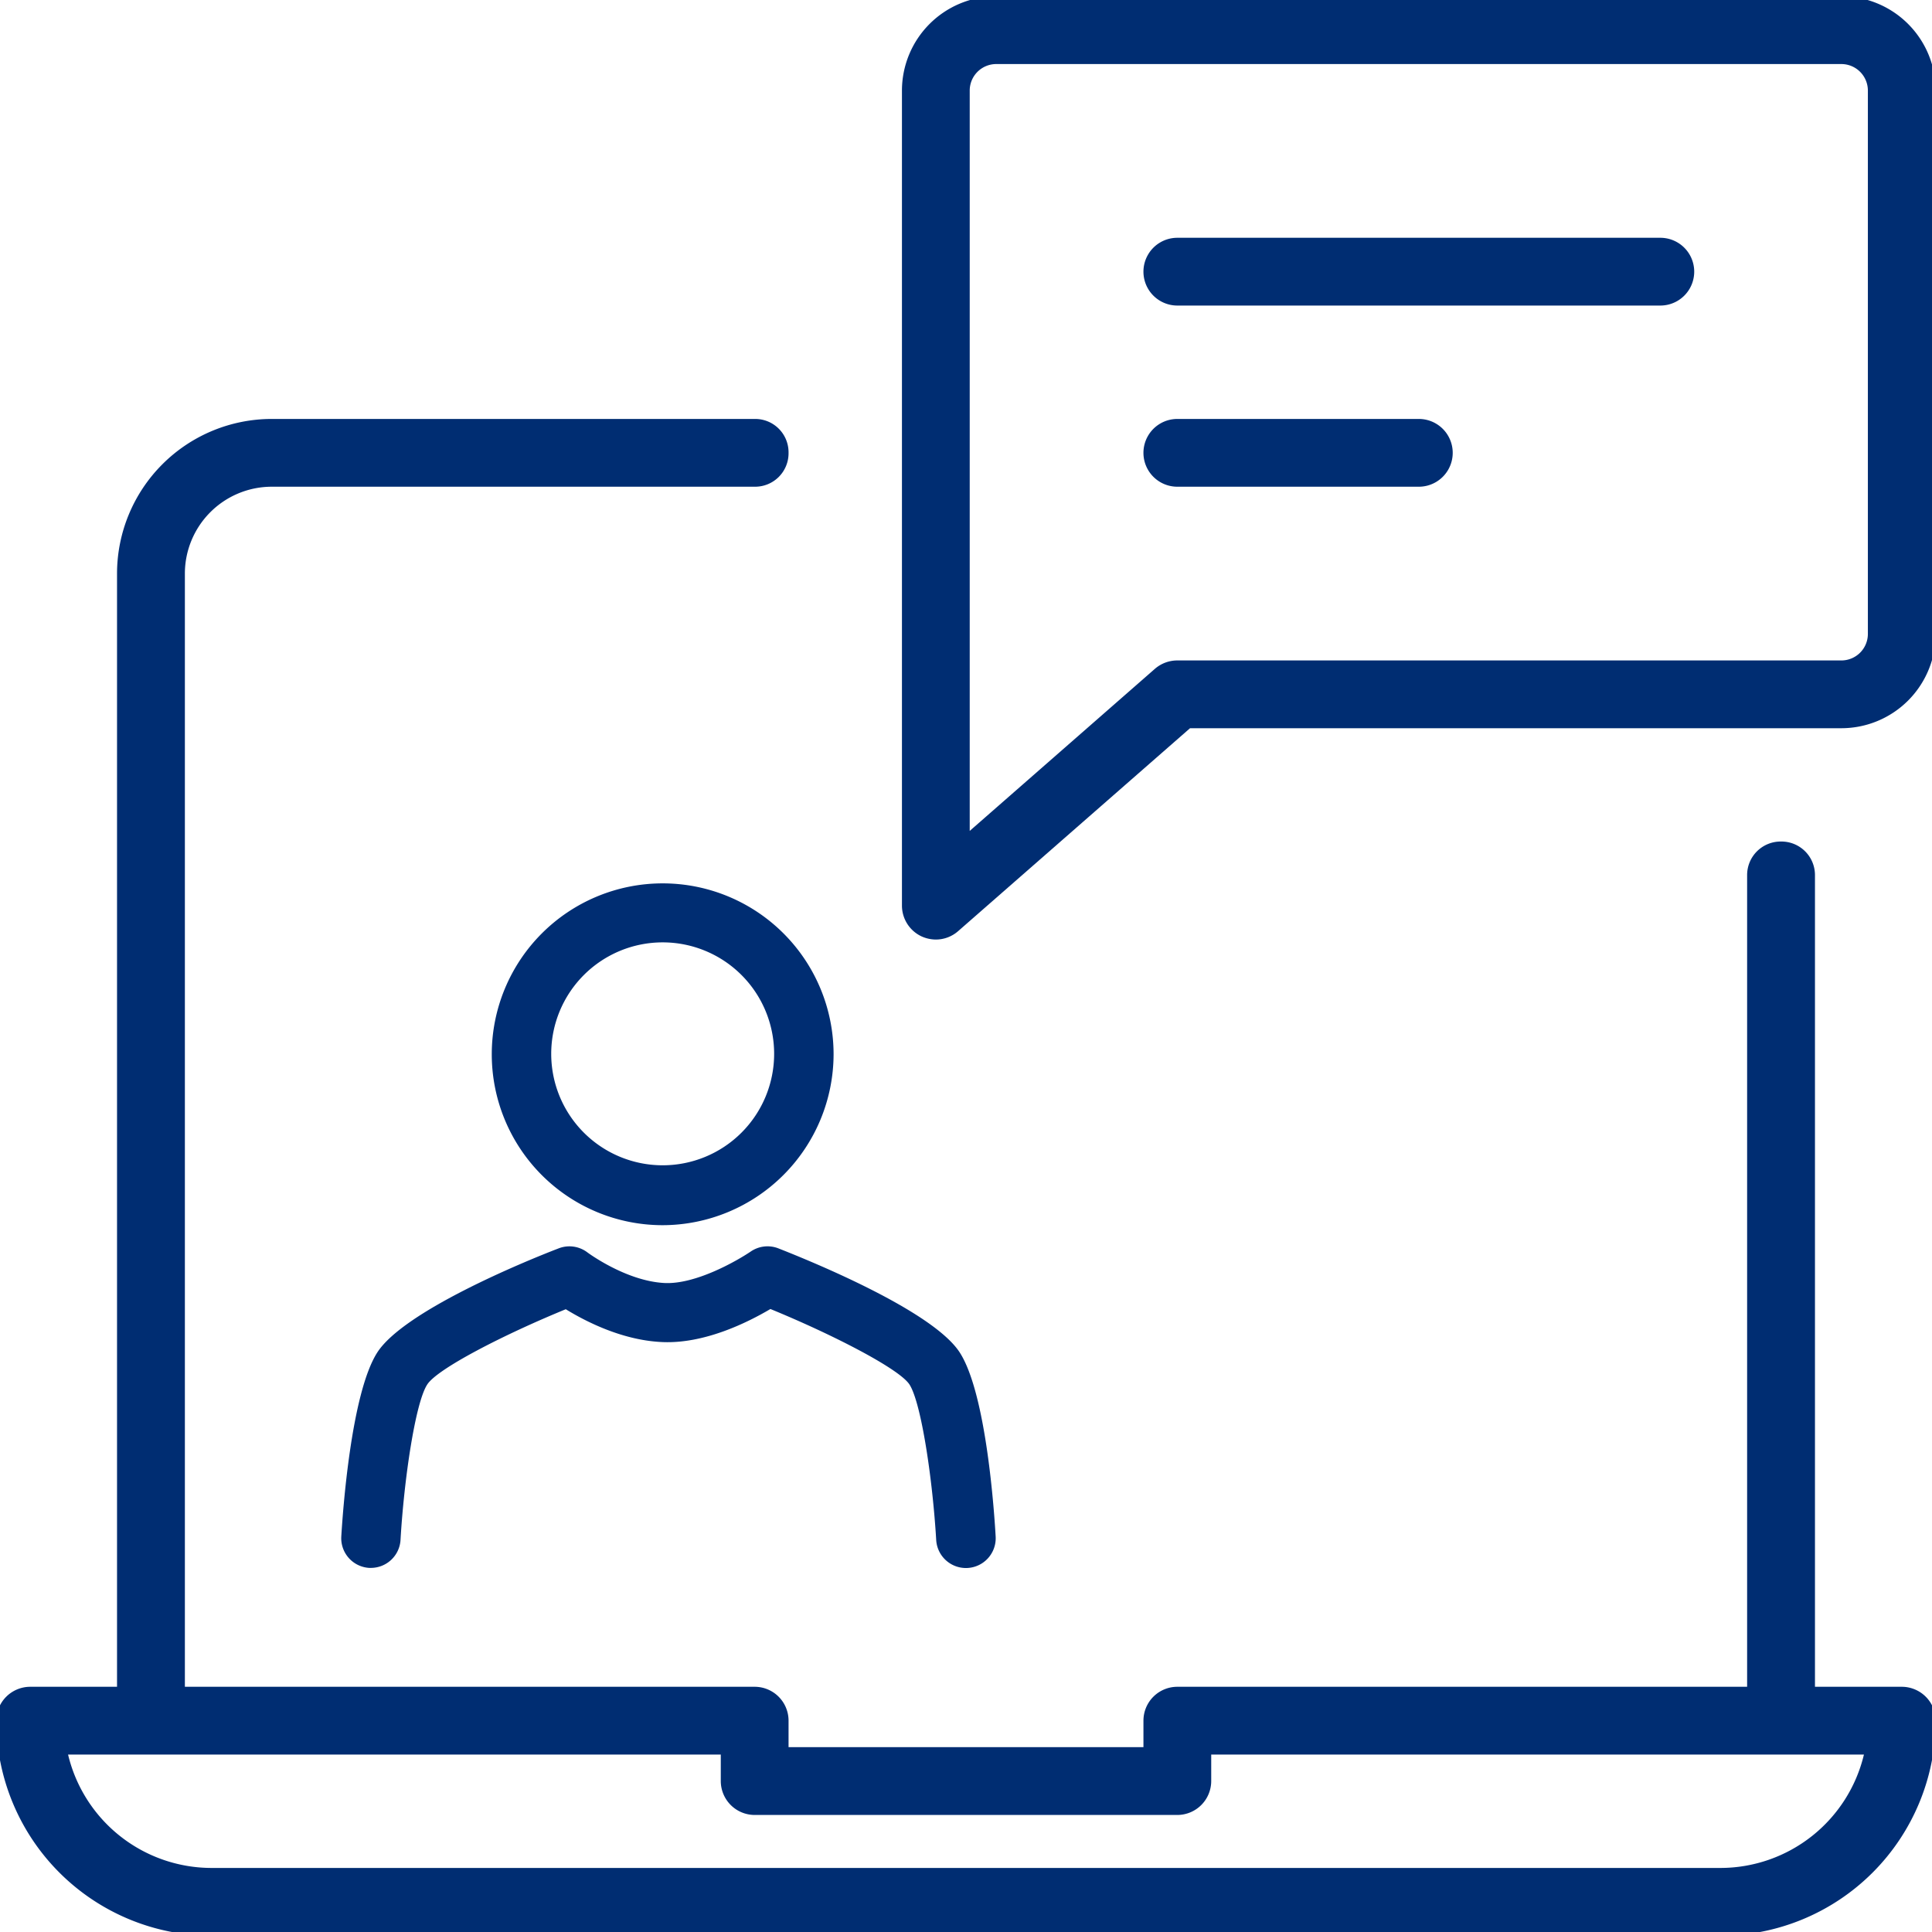
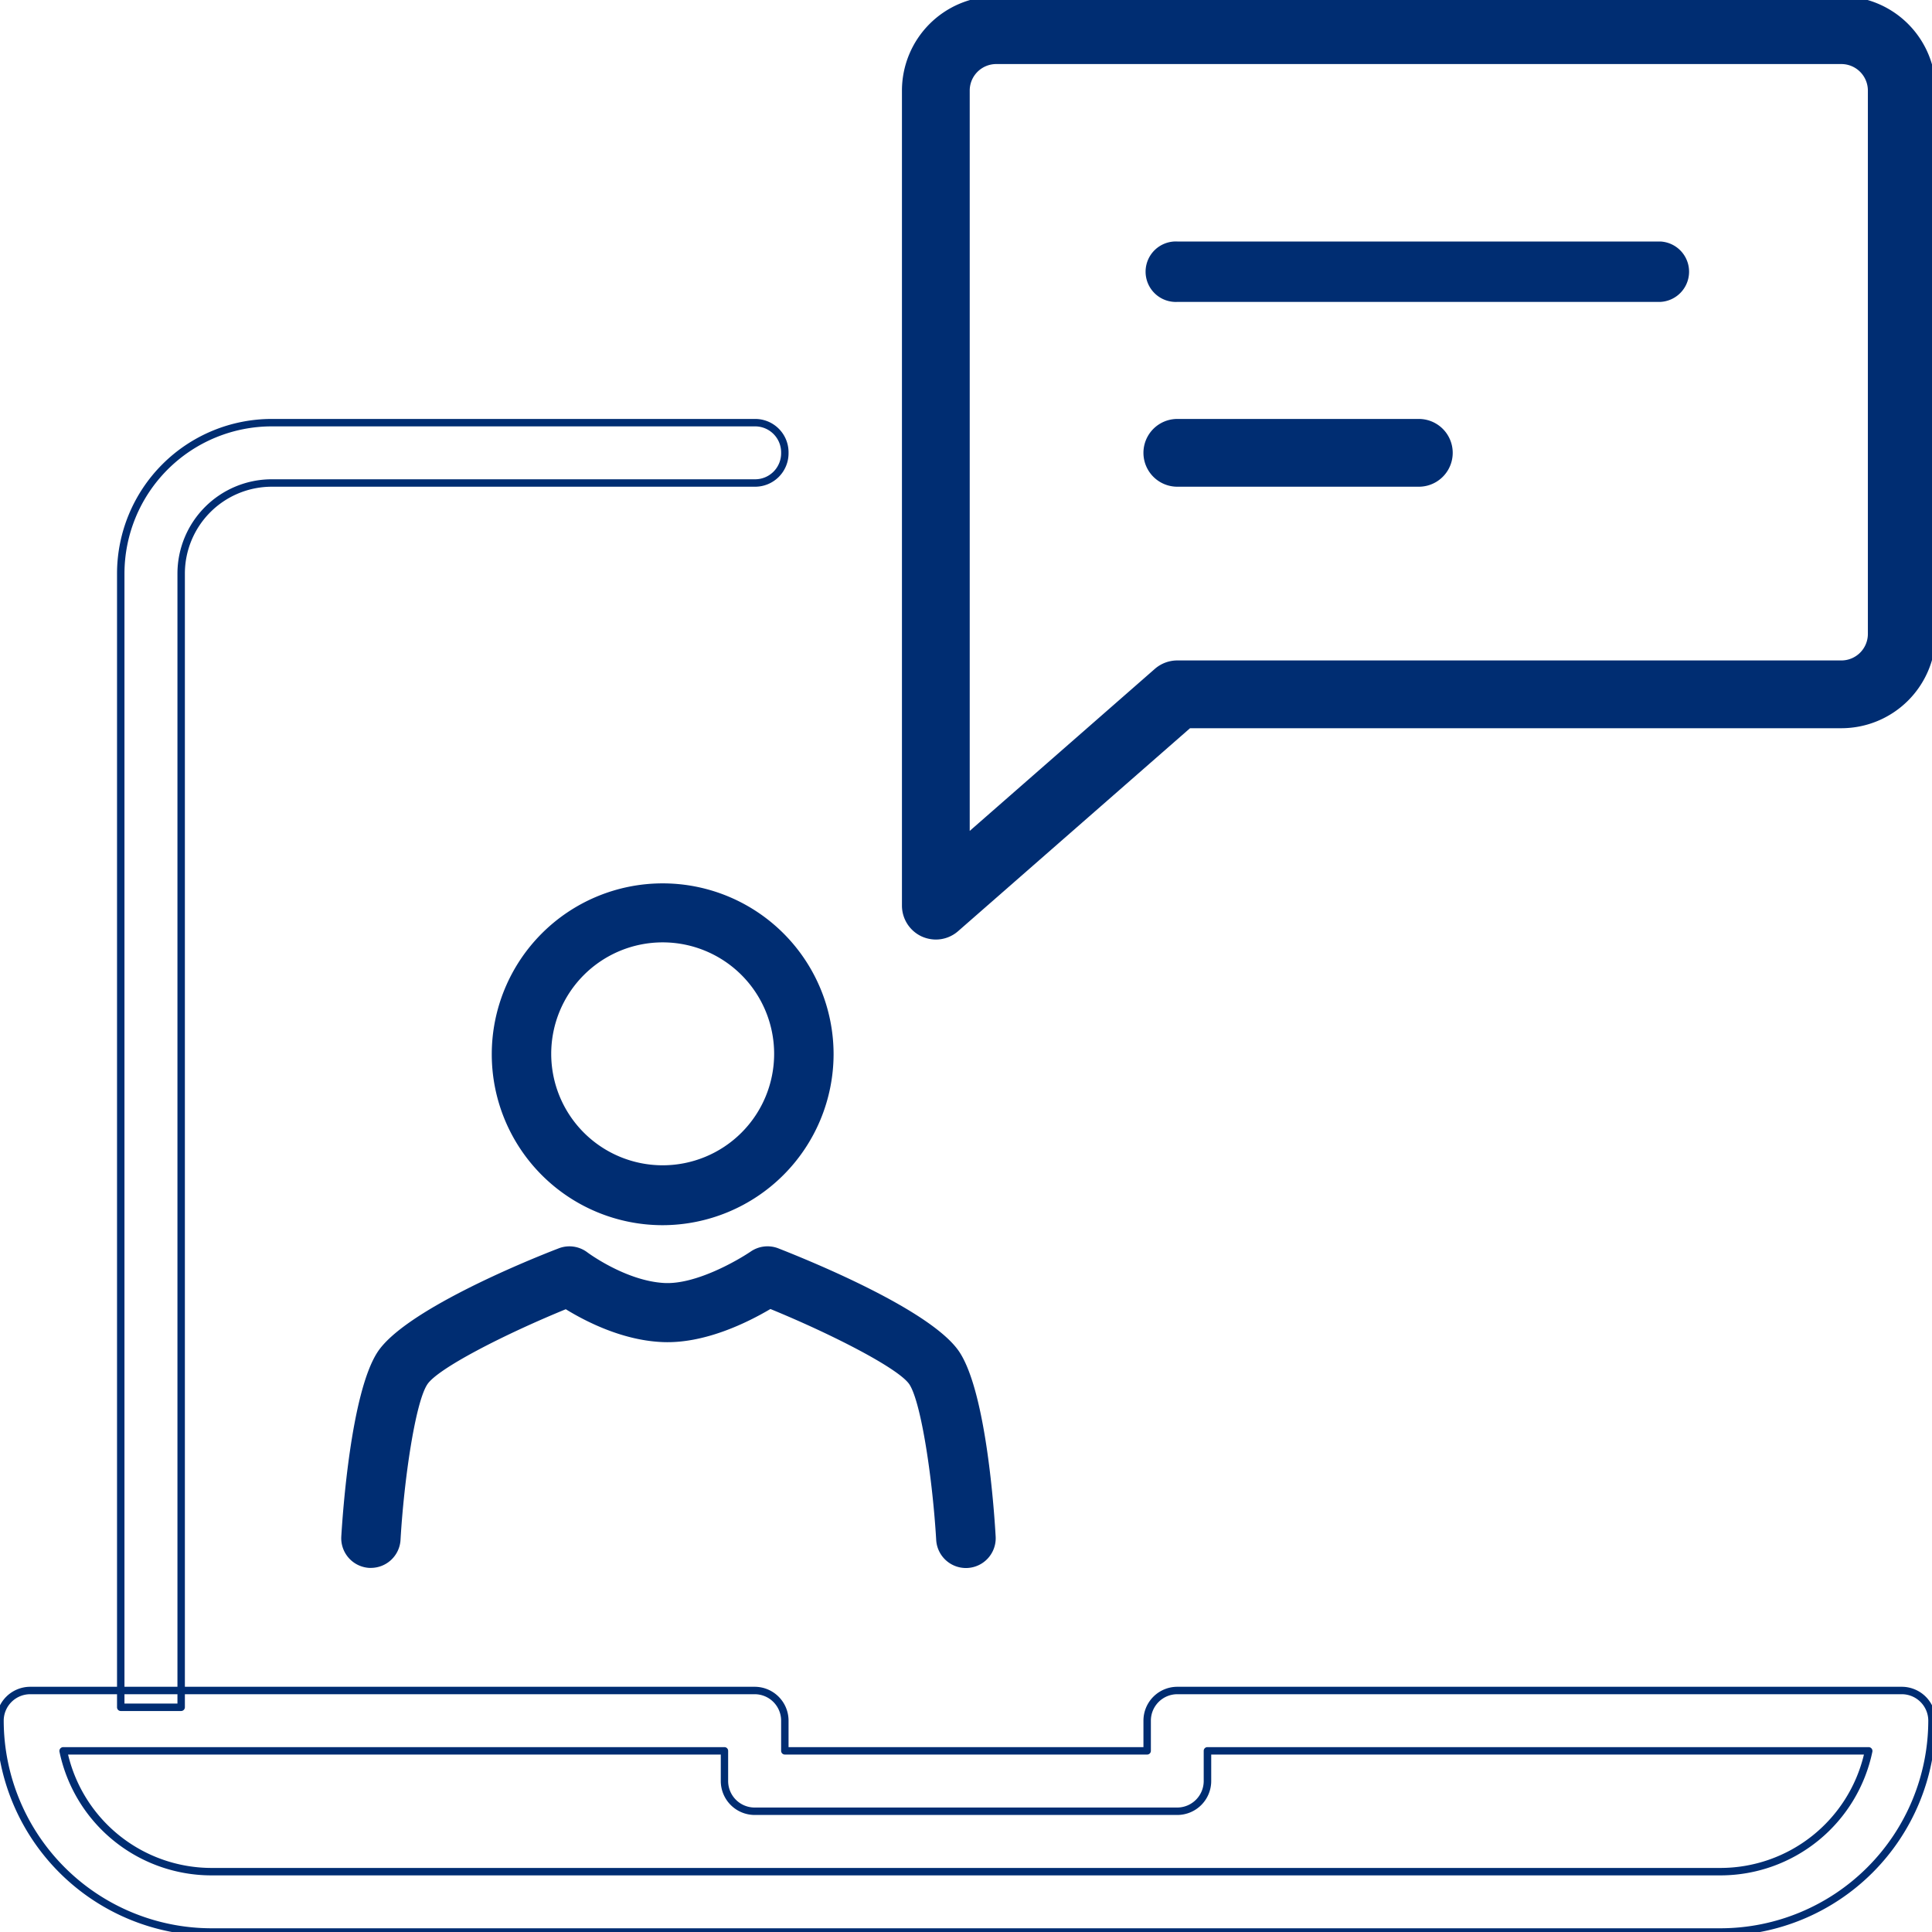
<svg xmlns="http://www.w3.org/2000/svg" viewBox="0 0 260 260">
  <defs>
    <style>.cls-1{fill:#002d72;}</style>
  </defs>
  <g id="edited-icons-live">
    <path class="cls-1" d="M247.81,0H134.06a12.21,12.21,0,0,0-12.19,12.19V121.88a4.06,4.06,0,0,0,2.39,3.69,4,4,0,0,0,1.68.37,4.06,4.06,0,0,0,2.67-1L160,97.5h87.85A12.21,12.21,0,0,0,260,85.31V12.19A12.21,12.21,0,0,0,247.81,0Zm4.06,85.31a4.07,4.07,0,0,1-4.06,4.07H158.44a4,4,0,0,0-2.68,1L130,112.92V12.19a4.06,4.06,0,0,1,4.06-4.06H247.81a4.06,4.06,0,0,1,4.06,4.06Z" />
    <path class="cls-1" d="M125.94,126.44a4.72,4.72,0,0,1-1.89-.41,4.58,4.58,0,0,1-2.67-4.15V12.19A12.7,12.7,0,0,1,134.06-.5H247.81A12.7,12.7,0,0,1,260.5,12.19V85.31A12.7,12.7,0,0,1,247.81,98H160.15l-31.21,27.31A4.55,4.55,0,0,1,125.94,126.44ZM134.06.5a11.7,11.7,0,0,0-11.68,11.69V121.88a3.57,3.57,0,0,0,2.09,3.24,3.63,3.63,0,0,0,3.81-.56l31.36-27.44A.47.47,0,0,1,160,97h87.85A11.7,11.7,0,0,0,259.5,85.31V12.19A11.7,11.7,0,0,0,247.81.5ZM130,113.42a.52.52,0,0,1-.21,0,.51.51,0,0,1-.29-.46V12.19a4.57,4.57,0,0,1,4.56-4.57H247.81a4.58,4.58,0,0,1,4.57,4.57V85.31a4.58,4.58,0,0,1-4.57,4.57H158.44a3.59,3.59,0,0,0-2.35.87L130.33,113.3A.5.5,0,0,1,130,113.42Zm4.06-104.8a3.57,3.57,0,0,0-3.56,3.57v99.63L155.43,90a4.6,4.6,0,0,1,3-1.12h89.37a3.57,3.57,0,0,0,3.57-3.57V12.19a3.57,3.57,0,0,0-3.57-3.57Z" />
    <path class="cls-1" d="M223.44,32.5h-65a4.07,4.07,0,1,0,0,8.13h65a4.07,4.07,0,0,0,0-8.13Z" />
-     <path class="cls-1" d="M223.44,41.12h-65a4.56,4.56,0,0,1,0-9.12h65a4.56,4.56,0,1,1,0,9.12Zm-65-8.12a3.56,3.56,0,0,0,0,7.12h65a3.56,3.56,0,1,0,0-7.12Z" />
    <path class="cls-1" d="M190.94,56.88h-32.5a4.06,4.06,0,1,0,0,8.12h32.5a4.06,4.06,0,1,0,0-8.12Z" />
    <path class="cls-1" d="M190.94,65.5h-32.5a4.56,4.56,0,0,1,0-9.12h32.5a4.56,4.56,0,1,1,0,9.12Zm-32.5-8.12a3.56,3.56,0,0,0,0,7.12h32.5a3.56,3.56,0,1,0,0-7.12Z" />
-     <path class="cls-1" d="M235.62,117.75V229.37h8.13V117.75a4,4,0,0,0-4-4h-.13A4,4,0,0,0,235.62,117.75Z" />
-     <path class="cls-1" d="M243.75,229.87h-8.13a.51.51,0,0,1-.5-.5V117.75a4.51,4.51,0,0,1,4.5-4.5h.13a4.51,4.51,0,0,1,4.5,4.5V229.37A.5.5,0,0,1,243.75,229.87Zm-7.63-1h7.13V117.75a3.5,3.5,0,0,0-3.5-3.5h-.13a3.51,3.51,0,0,0-3.5,3.5Z" />
-     <path class="cls-1" d="M24.38,77.19A12.18,12.18,0,0,1,36.56,65h65.07a4,4,0,0,0,4-4v-.12a4,4,0,0,0-4-4H36.56A20.31,20.31,0,0,0,16.25,77.19V229.76h8.13Z" />
    <path class="cls-1" d="M24.38,230.26H16.25a.5.5,0,0,1-.5-.5V77.19A20.83,20.83,0,0,1,36.56,56.38h65.06a4.49,4.49,0,0,1,4.5,4.5V61a4.5,4.5,0,0,1-4.5,4.5H36.56A11.7,11.7,0,0,0,24.88,77.19V229.76A.51.51,0,0,1,24.38,230.26Zm-7.63-1h7.13V77.19A12.7,12.7,0,0,1,36.56,64.5h65.06a3.5,3.5,0,0,0,3.5-3.5v-.12a3.5,3.5,0,0,0-3.5-3.5H36.56A19.83,19.83,0,0,0,16.75,77.19Z" />
-     <path class="cls-1" d="M255.94,227.5h-97.5a4.07,4.07,0,0,0-4.07,4.06v4.06H105.63v-4.06a4.07,4.07,0,0,0-4.07-4.06H4.06A4.06,4.06,0,0,0,0,231.56,28.47,28.47,0,0,0,28.44,260H231.56A28.47,28.47,0,0,0,260,231.56,4.06,4.06,0,0,0,255.94,227.5Zm-24.38,24.38H28.44A20.36,20.36,0,0,1,8.53,235.62h89v4.07a4.06,4.06,0,0,0,4.06,4.06h56.88a4.06,4.06,0,0,0,4.06-4.06v-4.07h89A20.36,20.36,0,0,1,231.56,251.88Z" />
    <path class="cls-1" d="M231.56,260.5H28.44A29,29,0,0,1-.5,231.56,4.57,4.57,0,0,1,4.06,227h97.5a4.56,4.56,0,0,1,4.56,4.56v3.56h47.76v-3.56a4.56,4.56,0,0,1,4.56-4.56h97.5a4.57,4.57,0,0,1,4.56,4.56A29,29,0,0,1,231.56,260.5ZM4.06,228A3.57,3.57,0,0,0,.5,231.56,28,28,0,0,0,28.44,259.5H231.56a28,28,0,0,0,27.94-27.94,3.57,3.57,0,0,0-3.56-3.56h-97.5a3.56,3.56,0,0,0-3.56,3.56v4.06a.5.5,0,0,1-.5.5H105.62a.5.5,0,0,1-.5-.5v-4.06a3.56,3.56,0,0,0-3.56-3.56Zm227.5,24.38H28.44A20.9,20.9,0,0,1,8,235.72a.52.52,0,0,1,.49-.6h89a.5.5,0,0,1,.5.5v4.07a3.57,3.57,0,0,0,3.56,3.56h56.88a3.57,3.57,0,0,0,3.56-3.56v-4.07a.5.5,0,0,1,.5-.5h89a.52.52,0,0,1,.49.6A20.9,20.9,0,0,1,231.56,252.38ZM9.16,236.12a19.87,19.87,0,0,0,19.28,15.26H231.56a19.87,19.87,0,0,0,19.28-15.26H163v3.57a4.57,4.57,0,0,1-4.56,4.56H101.56A4.57,4.57,0,0,1,97,239.69v-3.57Z" />
    <path class="cls-1" d="M89.18,164.88a23,23,0,1,1,23-23A23.05,23.05,0,0,1,89.18,164.88Zm0-38.06a15,15,0,1,0,15,15A15,15,0,0,0,89.18,126.82Z" />
    <path class="cls-1" d="M49.93,211h-.24a4,4,0,0,1-3.76-4.23c.19-3.16,1.3-19.25,4.85-24.77s19.58-12.15,24.4-14a4,4,0,0,1,3.88.55s5.13,3.83,10.33,4.11c4.22.23,9.81-3,11.62-4.22a4,4,0,0,1,3.74-.44c4.81,1.89,20.81,8.46,24.4,14s4.66,21.61,4.84,24.77a4,4,0,1,1-8,.48c-.48-8.13-2-18.43-3.59-20.92-1.37-2.13-10.42-6.77-18.72-10.17-3,1.77-8.94,4.77-14.74,4.44-5.32-.28-10.2-2.81-12.8-4.41-8.28,3.39-17.29,8-18.65,10.14-1.61,2.49-3.12,12.8-3.59,20.92A4,4,0,0,1,49.93,211Z" />
  </g>
</svg>